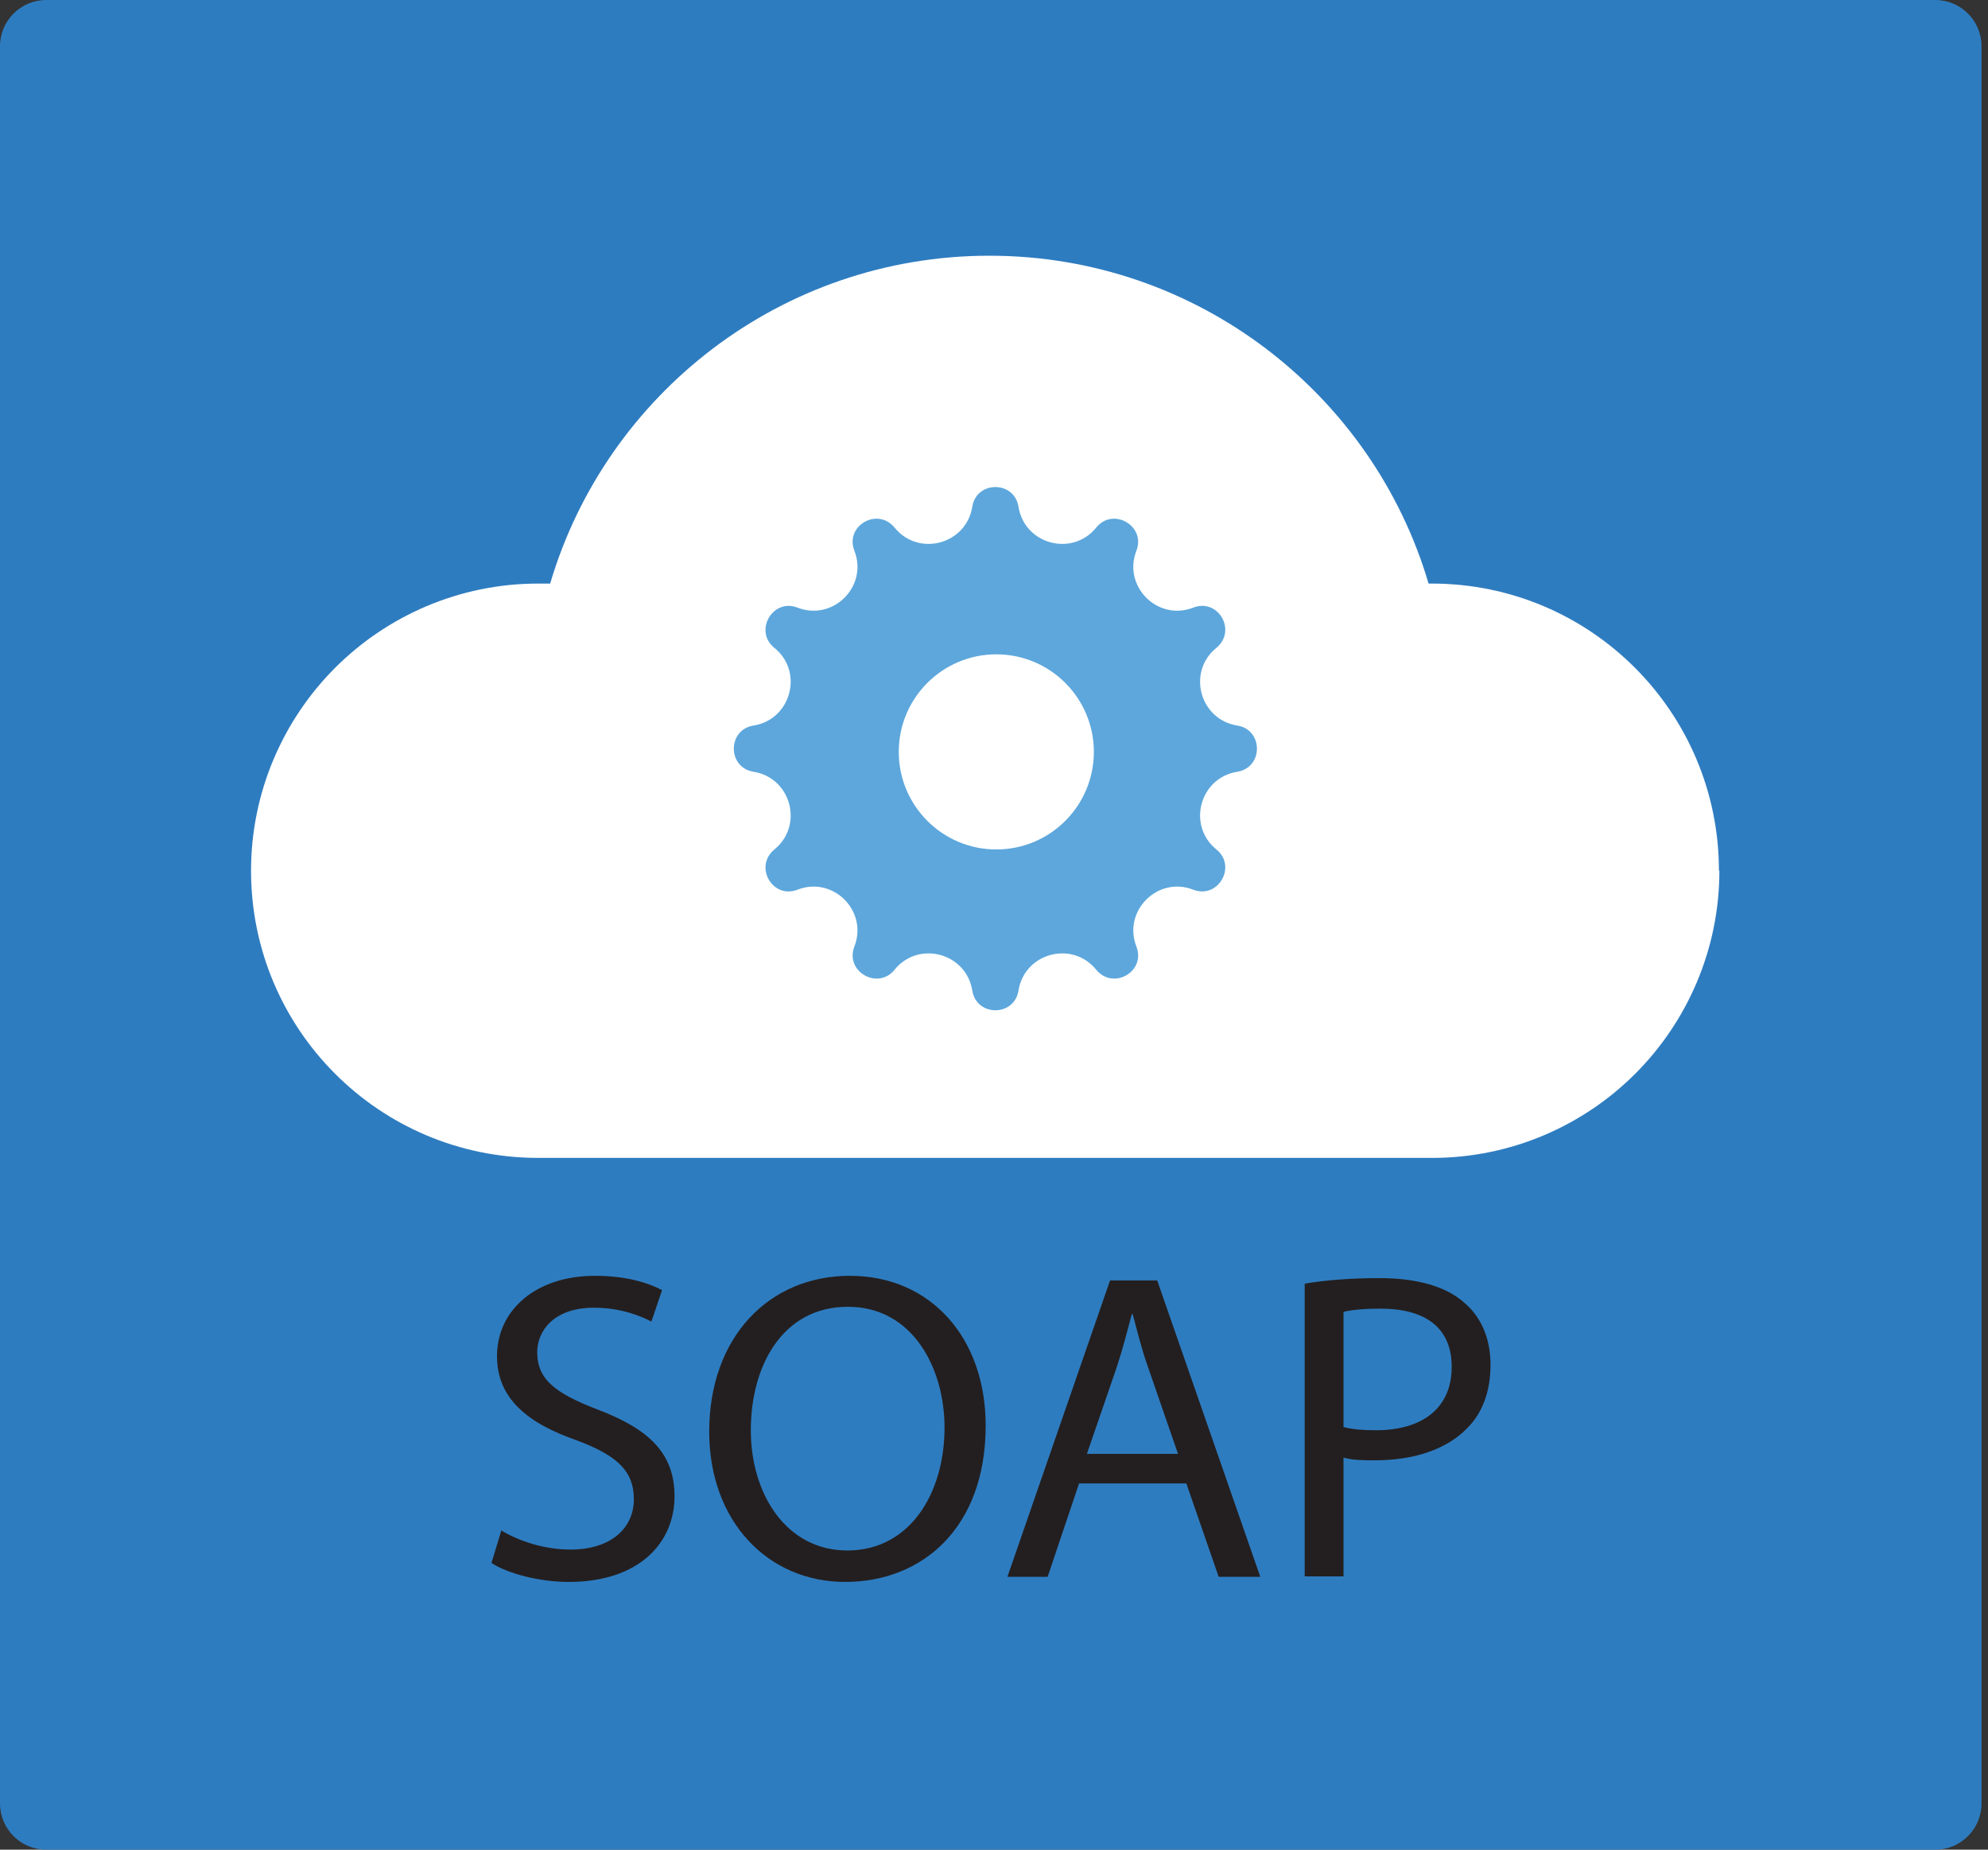
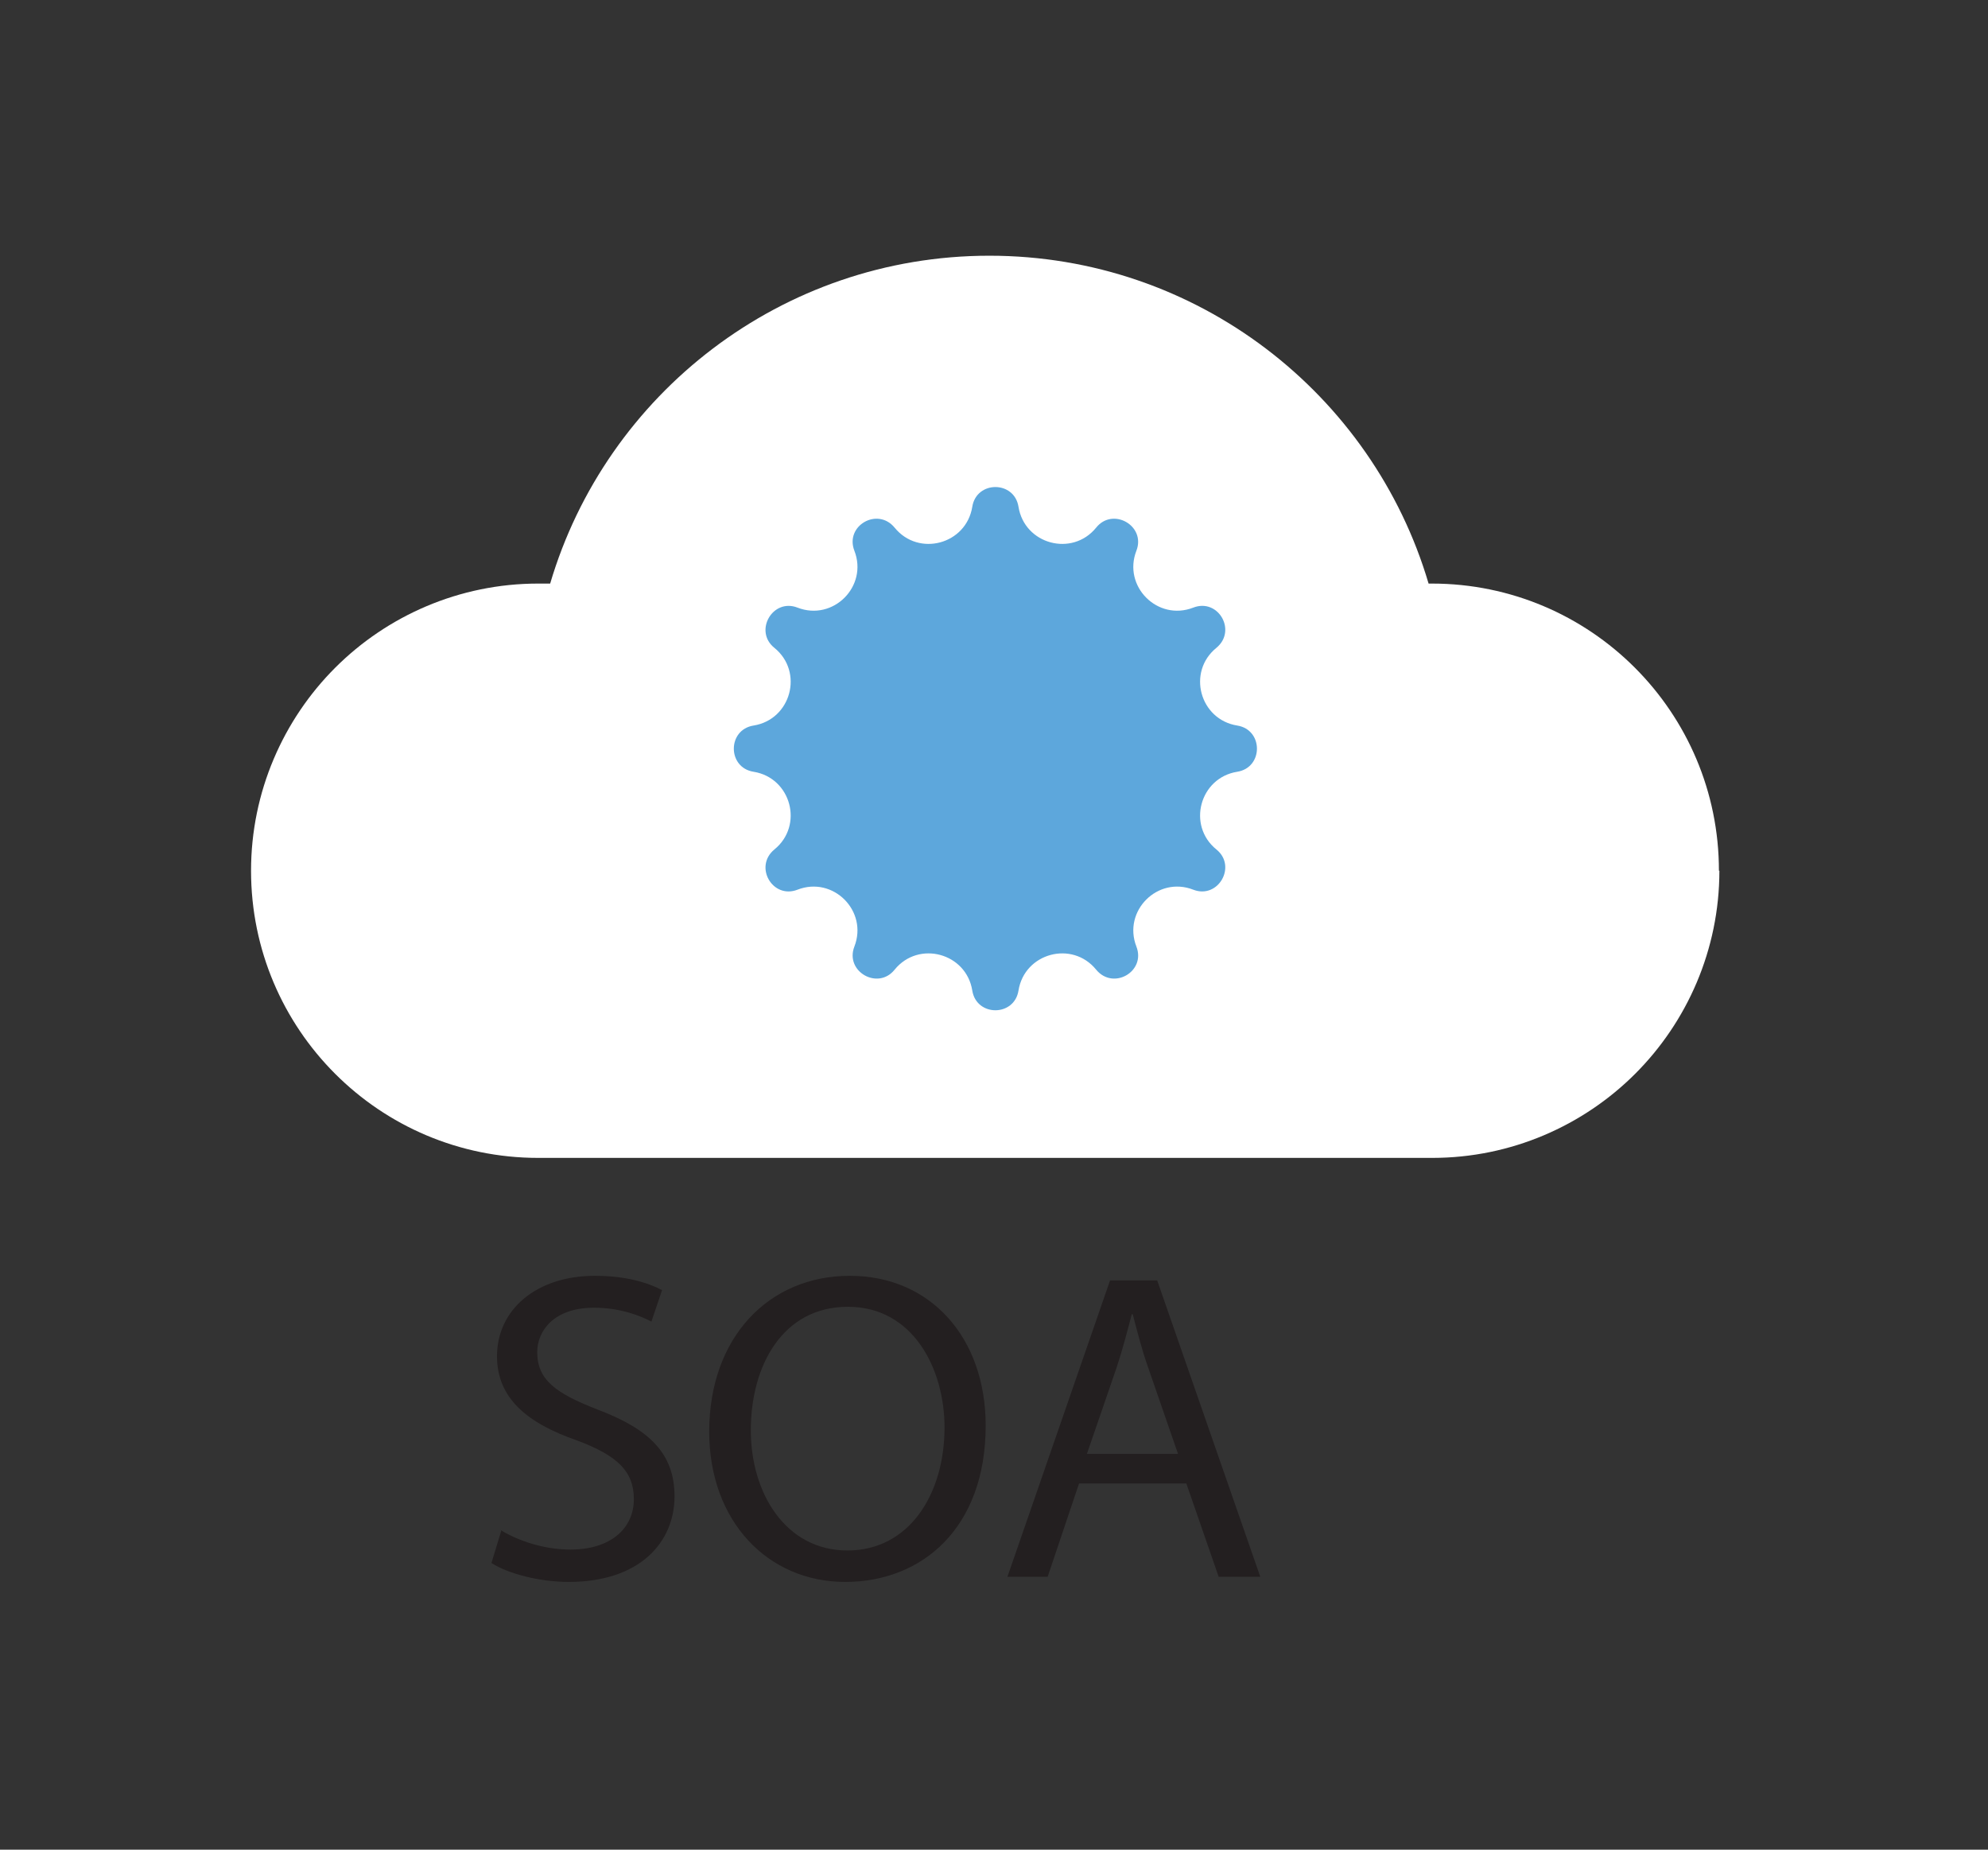
<svg xmlns="http://www.w3.org/2000/svg" width="43" height="40" viewBox="0 0 43 40" fill="none">
  <rect x="0" y="0" width="43" height="40" fill="#333333" stroke="none" />
  <g clip-path="url(#clip0_6716_3428)">
-     <path d="M41.86 0H1C0.448 0 0 0.448 0 1V39C0 39.552 0.448 40 1 40H41.86C42.412 40 42.86 39.552 42.86 39V1C42.86 0.448 42.412 0 41.86 0Z" fill="#2E7CC0" />
    <path d="M37.19 18.83C37.19 20.54 36.49 22.1 35.37 23.22C34.25 24.34 32.69 25.04 30.98 25.04H11.64C8.21 25.04 5.43 22.26 5.43 18.83C5.43 17.12 6.13 15.56 7.25 14.44C8.37 13.32 9.93 12.62 11.64 12.62H11.9C13.11 8.52 16.91 5.53 21.4 5.53C25.89 5.53 29.69 8.52 30.9 12.62H30.97C34.4 12.62 37.18 15.4 37.18 18.83H37.19Z" fill="white" />
    <path d="M22.03 10.96C22.16 11.77 23.19 12.05 23.71 11.41C24.07 10.96 24.79 11.37 24.58 11.91C24.28 12.68 25.04 13.44 25.81 13.14C26.35 12.93 26.76 13.64 26.31 14.01C25.67 14.53 25.95 15.56 26.76 15.69C27.33 15.78 27.33 16.6 26.76 16.69C25.95 16.82 25.67 17.85 26.31 18.37C26.76 18.73 26.35 19.45 25.81 19.24C25.04 18.94 24.28 19.7 24.58 20.47C24.79 21.01 24.08 21.42 23.71 20.97C23.19 20.33 22.16 20.61 22.03 21.42C21.94 21.99 21.12 21.99 21.03 21.42C20.9 20.61 19.87 20.33 19.35 20.97C18.99 21.42 18.27 21.01 18.48 20.47C18.78 19.7 18.02 18.94 17.25 19.24C16.71 19.45 16.3 18.74 16.75 18.37C17.39 17.85 17.11 16.82 16.3 16.69C15.73 16.6 15.73 15.78 16.3 15.69C17.11 15.56 17.39 14.53 16.75 14.01C16.3 13.65 16.71 12.93 17.25 13.14C18.02 13.44 18.78 12.68 18.48 11.91C18.27 11.37 18.98 10.96 19.35 11.41C19.87 12.05 20.9 11.77 21.03 10.96C21.12 10.39 21.94 10.39 22.03 10.96Z" fill="#5DA7DC" />
-     <path d="M21.55 18.37C22.715 18.37 23.66 17.425 23.66 16.26C23.66 15.095 22.715 14.15 21.55 14.15C20.385 14.15 19.44 15.095 19.44 16.26C19.44 17.425 20.385 18.37 21.55 18.37Z" fill="white" />
    <path d="M10.83 33.09C11.21 33.32 11.76 33.51 12.34 33.51C13.2 33.51 13.71 33.06 13.71 32.42C13.71 31.82 13.36 31.48 12.48 31.15C11.41 30.78 10.75 30.24 10.75 29.33C10.75 28.33 11.59 27.59 12.87 27.59C13.54 27.59 14.02 27.74 14.32 27.9L14.09 28.58C13.88 28.47 13.44 28.28 12.85 28.28C11.96 28.28 11.62 28.8 11.62 29.24C11.62 29.84 12.02 30.13 12.92 30.48C14.03 30.9 14.59 31.42 14.59 32.36C14.59 33.35 13.84 34.21 12.3 34.21C11.67 34.21 10.98 34.03 10.63 33.8L10.84 33.11L10.83 33.09Z" fill="#231F20" />
    <path d="M21.32 30.83C21.32 33.04 19.95 34.21 18.28 34.21C16.61 34.21 15.34 32.9 15.34 30.96C15.34 28.92 16.63 27.59 18.38 27.59C20.13 27.59 21.32 28.93 21.32 30.83ZM16.24 30.93C16.24 32.3 17 33.53 18.33 33.53C19.66 33.53 20.43 32.32 20.43 30.87C20.43 29.6 19.75 28.26 18.34 28.26C16.93 28.26 16.24 29.53 16.24 30.93Z" fill="#231F20" />
    <path d="M23.34 32.08L22.66 34.1H21.79L24.01 27.69H25.03L27.26 34.1H26.36L25.66 32.08H23.34ZM25.48 31.44L24.84 29.59C24.69 29.17 24.6 28.79 24.5 28.42H24.48C24.38 28.8 24.28 29.19 24.15 29.58L23.51 31.44H25.48Z" fill="#231F20" />
-     <path d="M28.22 27.76C28.63 27.69 29.16 27.64 29.84 27.64C30.67 27.64 31.29 27.83 31.67 28.17C32.03 28.47 32.24 28.94 32.24 29.51C32.24 30.08 32.07 30.55 31.74 30.88C31.29 31.35 30.57 31.58 29.74 31.58C29.49 31.58 29.25 31.58 29.06 31.52V34.09H28.22V27.75V27.76ZM29.06 30.86C29.24 30.91 29.48 30.93 29.76 30.93C30.78 30.93 31.4 30.44 31.4 29.56C31.4 28.68 30.79 28.3 29.86 28.3C29.49 28.3 29.21 28.33 29.06 28.37V30.86Z" fill="#231F20" />
  </g>
  <defs>
    <clipPath id="clip0_6716_3428">
      <rect width="42.86" height="40" fill="white" />
    </clipPath>
  </defs>
</svg>